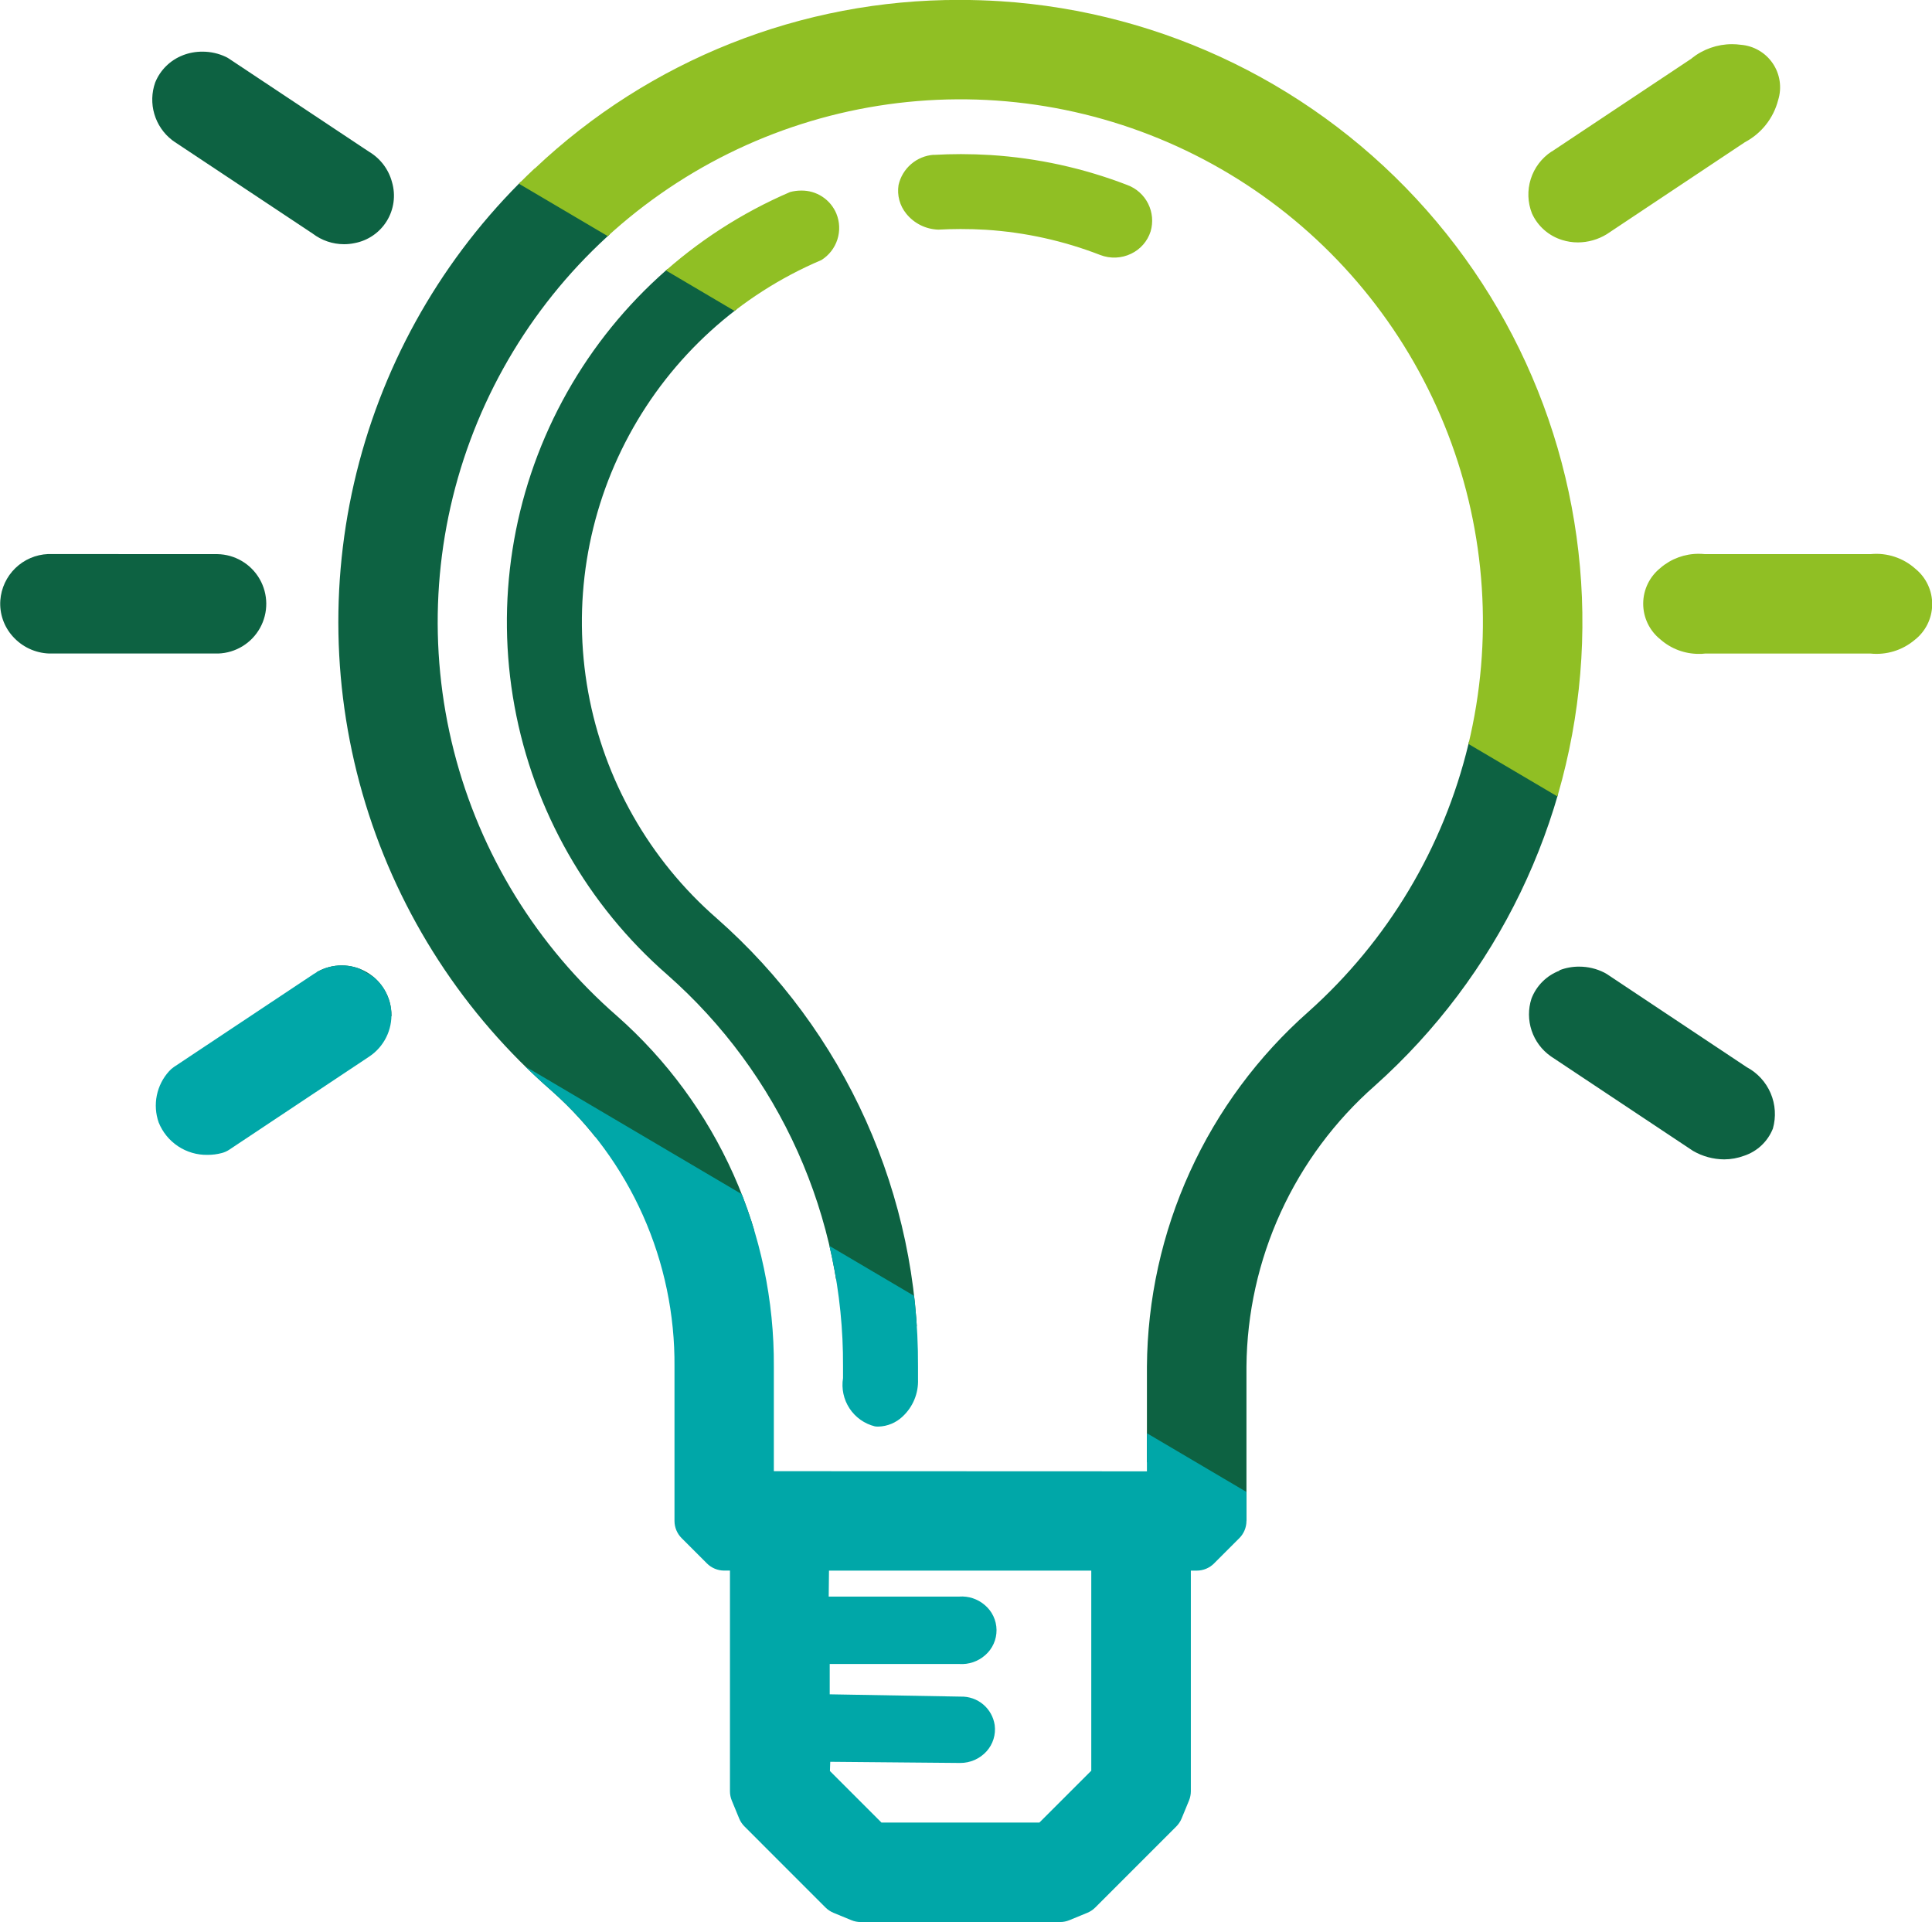
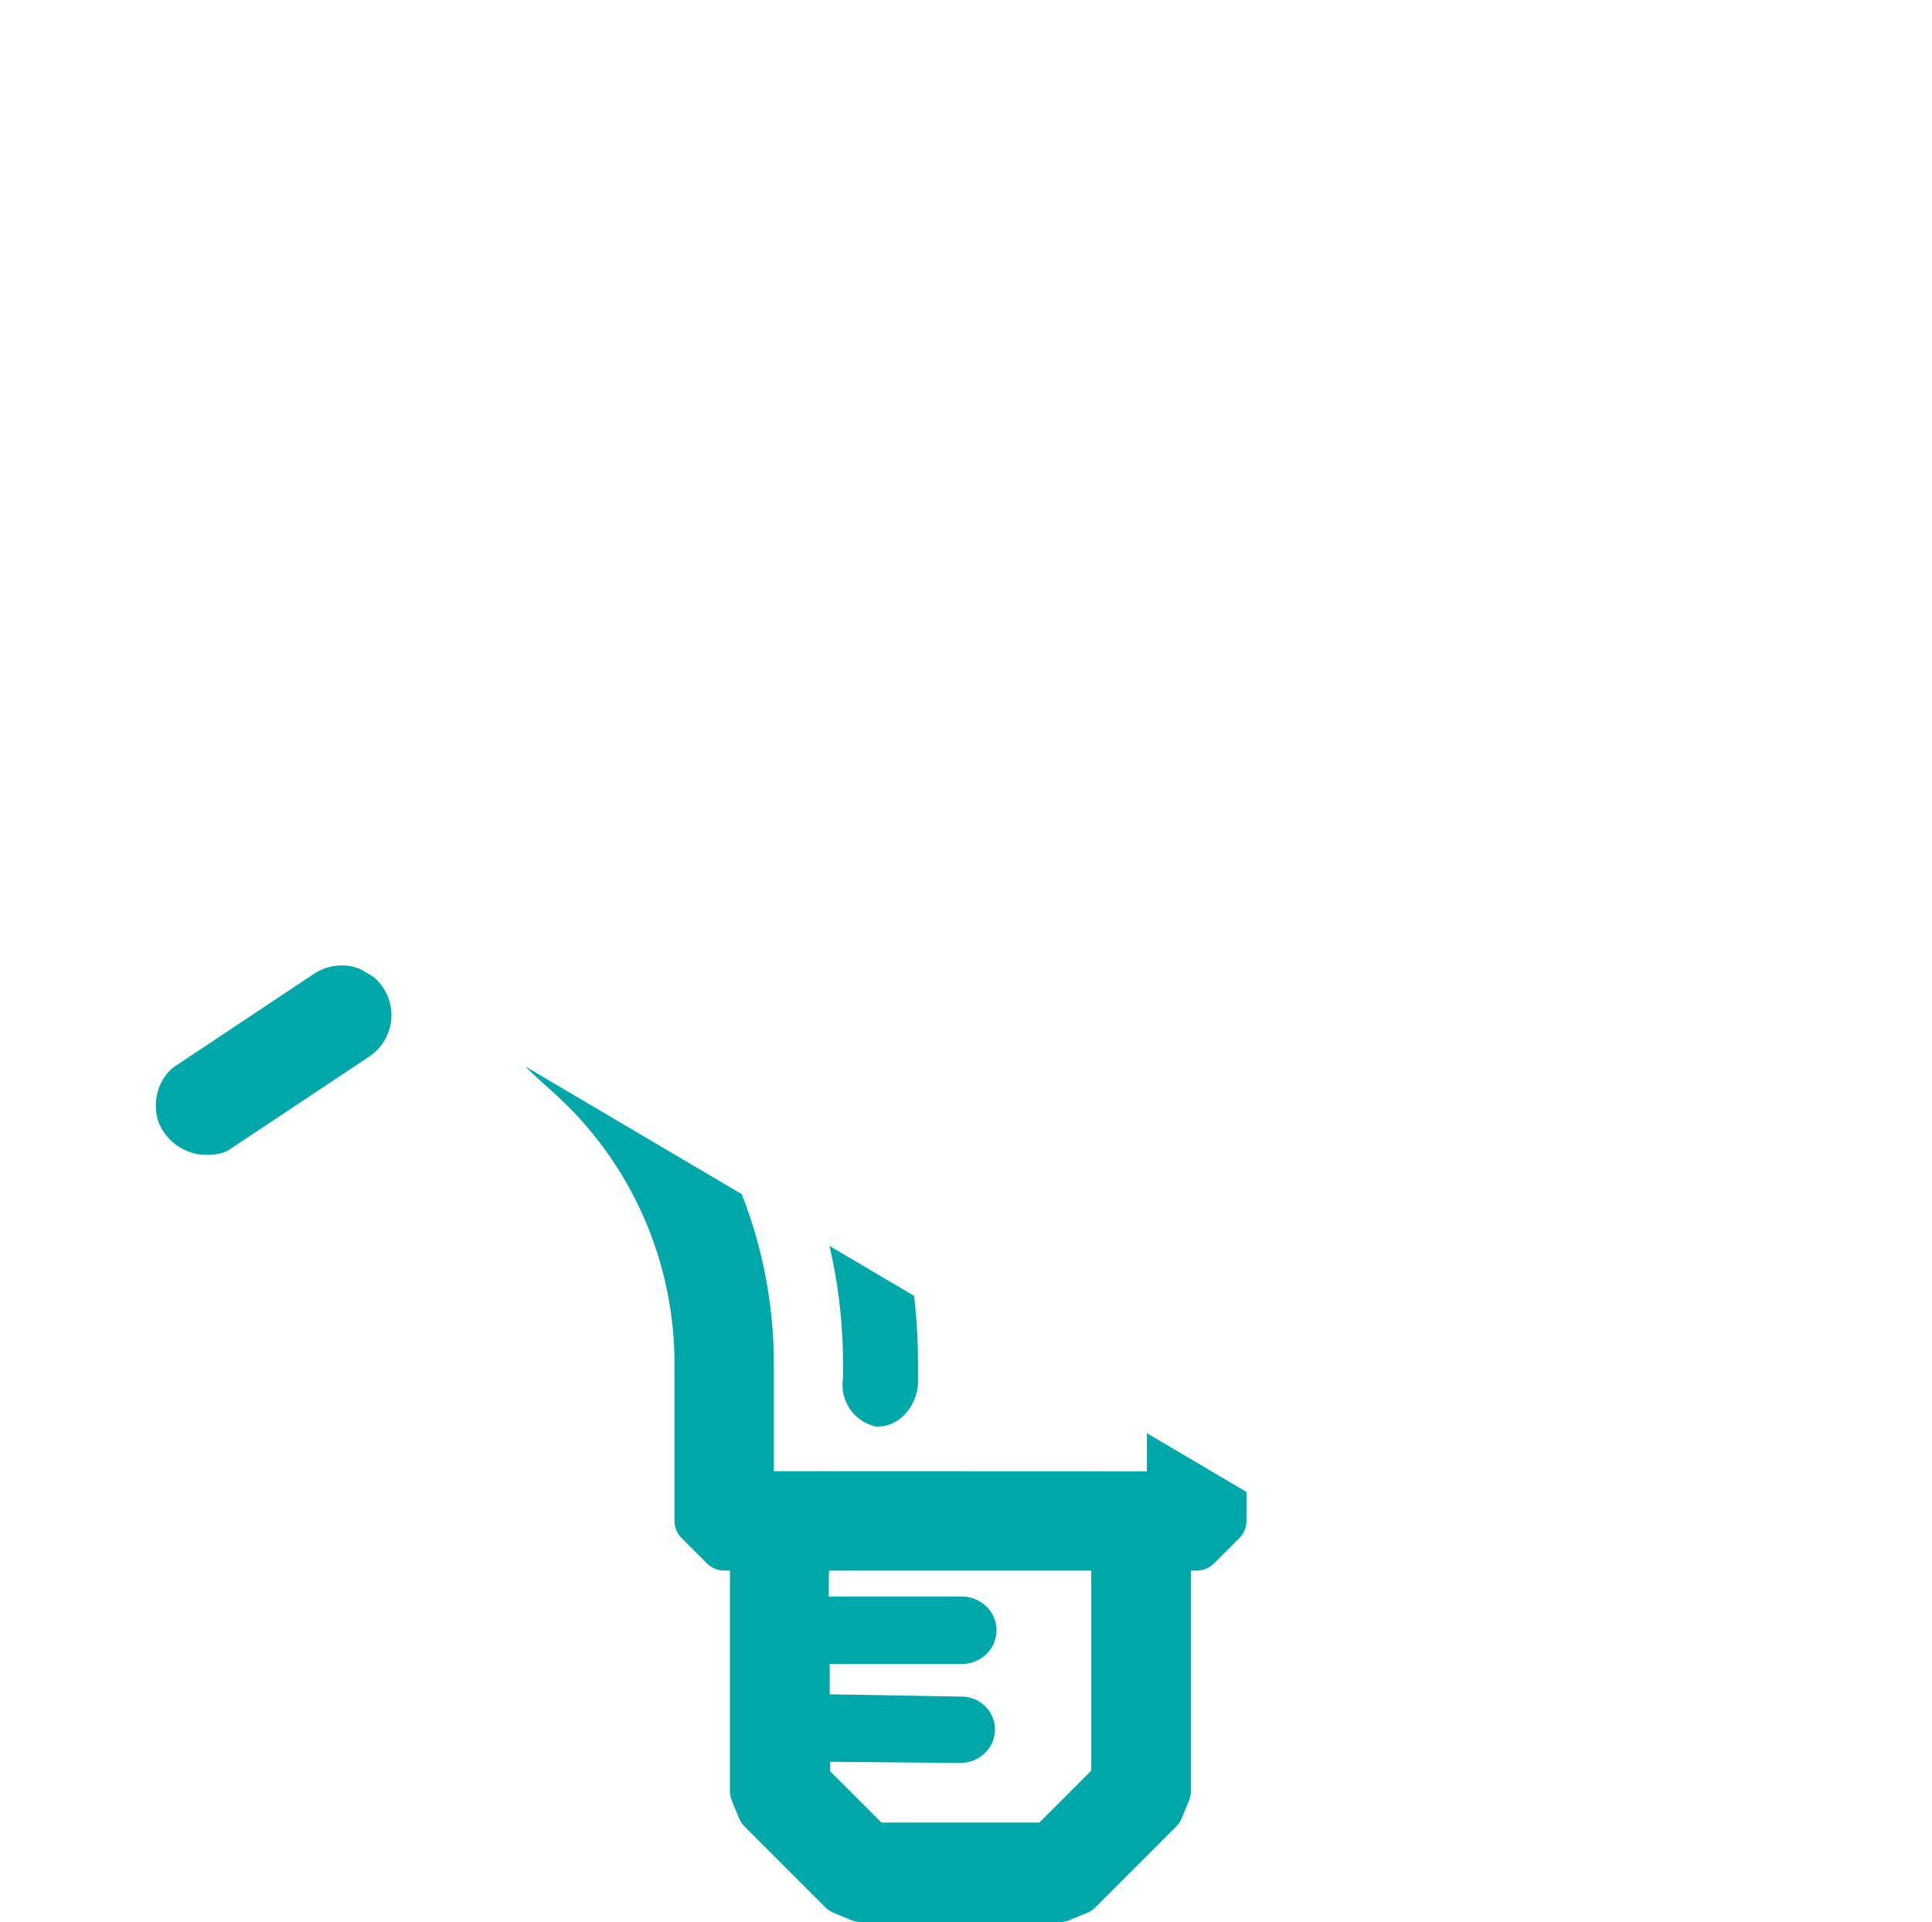
<svg xmlns="http://www.w3.org/2000/svg" width="53.67" height="53.392" viewBox="0 0 53.67 53.392">
  <defs>
    <clipPath id="a">
      <path d="M252.535,127.105a1.344,1.344,0,0,0-.779.777,1.423,1.423,0,0,0,.535,1.6l.028.019,3.925,2.61a1.745,1.745,0,0,0,.867.236,1.6,1.6,0,0,0,.552-.1,1.3,1.3,0,0,0,.8-.755,1.476,1.476,0,0,0-.726-1.706l-3.888-2.588c-.023-.014-.046-.027-.071-.04a1.539,1.539,0,0,0-.693-.165,1.492,1.492,0,0,0-.55.1m-34.6.1-3.89,2.587a.712.712,0,0,0-.134.117,1.419,1.419,0,0,0-.29,1.425,1.436,1.436,0,0,0,1.358.9,1.542,1.542,0,0,0,.4-.052.694.694,0,0,0,.2-.09l3.892-2.589a1.381,1.381,0,0,0-1.531-2.3m-7.358-11.659-.035,0a1.388,1.388,0,0,0-1.325,1.286,1.355,1.355,0,0,0,.344,1,1.42,1.42,0,0,0,1.016.477h4.693a1.381,1.381,0,0,0-.021-2.761Zm44.765.38a1.269,1.269,0,0,0-.007,1.993,1.609,1.609,0,0,0,1.065.4c.058,0,.116,0,.175-.009h4.593a1.644,1.644,0,0,0,1.226-.376,1.263,1.263,0,0,0,.026-1.976,1.626,1.626,0,0,0-1.249-.41h-4.6a1.652,1.652,0,0,0-.172-.009,1.621,1.621,0,0,0-1.061.389M231.16,105.476a13,13,0,0,0-3.406,21.745,14.4,14.4,0,0,1,4.878,10.887v.314a1.187,1.187,0,0,0,.885,1.342.672.672,0,0,0,.1.006,1.014,1.014,0,0,0,.67-.28,1.34,1.34,0,0,0,.428-1.035v-.347a16.483,16.483,0,0,0-5.594-12.459,10.921,10.921,0,0,1,2.91-18.284,1.052,1.052,0,0,0,.416-1.29,1.04,1.04,0,0,0-.978-.64,1.2,1.2,0,0,0-.31.041m3.989-1.035a1.08,1.08,0,0,0-.974.84,1.009,1.009,0,0,0,.213.794,1.191,1.191,0,0,0,.893.445q.291-.016.614-.017c.235,0,.473.006.711.021a10.652,10.652,0,0,1,3.171.7,1.078,1.078,0,0,0,.858-.034,1.034,1.034,0,0,0,.542-.619,1.056,1.056,0,0,0-.648-1.291,12.81,12.81,0,0,0-3.793-.832q-.408-.025-.827-.026-.375,0-.76.022m-20.856-2.767a1.354,1.354,0,0,0-.768.756,1.424,1.424,0,0,0,.47,1.6l.049.036,3.856,2.561a1.441,1.441,0,0,0,.873.295,1.409,1.409,0,0,0,.288-.03,1.34,1.34,0,0,0,1.043-1.694,1.4,1.4,0,0,0-.64-.846l-3.891-2.586a.641.641,0,0,0-.085-.048,1.511,1.511,0,0,0-.647-.145,1.494,1.494,0,0,0-.548.1m41.915.089-3.889,2.587-.006,0a1.43,1.43,0,0,0-.542,1.718,1.361,1.361,0,0,0,.836.737,1.451,1.451,0,0,0,.442.068,1.55,1.55,0,0,0,.8-.228l3.838-2.556a1.845,1.845,0,0,0,.923-1.17,1.185,1.185,0,0,0-1.039-1.536,1.779,1.779,0,0,0-.242-.017,1.8,1.8,0,0,0-1.121.393m-23.965,42.01h7.286v5.558l-1.442,1.441H233.7l-1.432-1.432.009-.256,3.607.032a.981.981,0,0,0,.736-.324.91.91,0,0,0,.225-.729.925.925,0,0,0-.937-.79l-3.646-.064,0-.842h3.6a.984.984,0,0,0,.72-.246.916.916,0,0,0-.015-1.394.977.977,0,0,0-.705-.233h-3.628Zm-1.532-2.762v-2.9a12.89,12.89,0,0,0-4.357-9.745,14.518,14.518,0,1,1,19.212-.122,13.275,13.275,0,0,0-4.491,9.863v2.908Zm-6.646-36.189a17.28,17.28,0,0,0,.474,25.624,10.125,10.125,0,0,1,3.412,7.663v4.284a.677.677,0,0,0,.2.479l.7.7a.679.679,0,0,0,.479.2h.162V149.9a.679.679,0,0,0,.051.259l.206.5a.67.67,0,0,0,.147.219l2.25,2.251a.7.7,0,0,0,.22.147l.5.206a.675.675,0,0,0,.259.051h5.535a.68.68,0,0,0,.26-.051l.5-.206a.679.679,0,0,0,.22-.147l2.25-2.25a.692.692,0,0,0,.147-.219l.206-.5a.678.678,0,0,0,.052-.26v-6.129h.166a.677.677,0,0,0,.479-.2l.7-.7a.679.679,0,0,0,.2-.479V138.1a10.507,10.507,0,0,1,3.568-7.8,17.278,17.278,0,0,0-10.4-30.125q-.57-.036-1.136-.036a17.109,17.109,0,0,0-11.8,4.681" fill="none" />
    </clipPath>
  </defs>
  <g transform="translate(-209.213 -100.141)">
    <g clip-path="url(#a)">
-       <rect width="21.795" height="270.86" transform="matrix(0.508, -0.861, 0.861, 0.508, 95.823, 55.059)" fill="#0d6242" />
      <rect width="19.036" height="270.709" transform="matrix(0.508, -0.861, 0.861, 0.508, 87.408, 71.385)" fill="#00a7a8" />
-       <rect width="25.918" height="270.86" transform="matrix(0.508, -0.861, 0.861, 0.508, 106.639, 36.219)" fill="#90bf24" />
    </g>
  </g>
</svg>